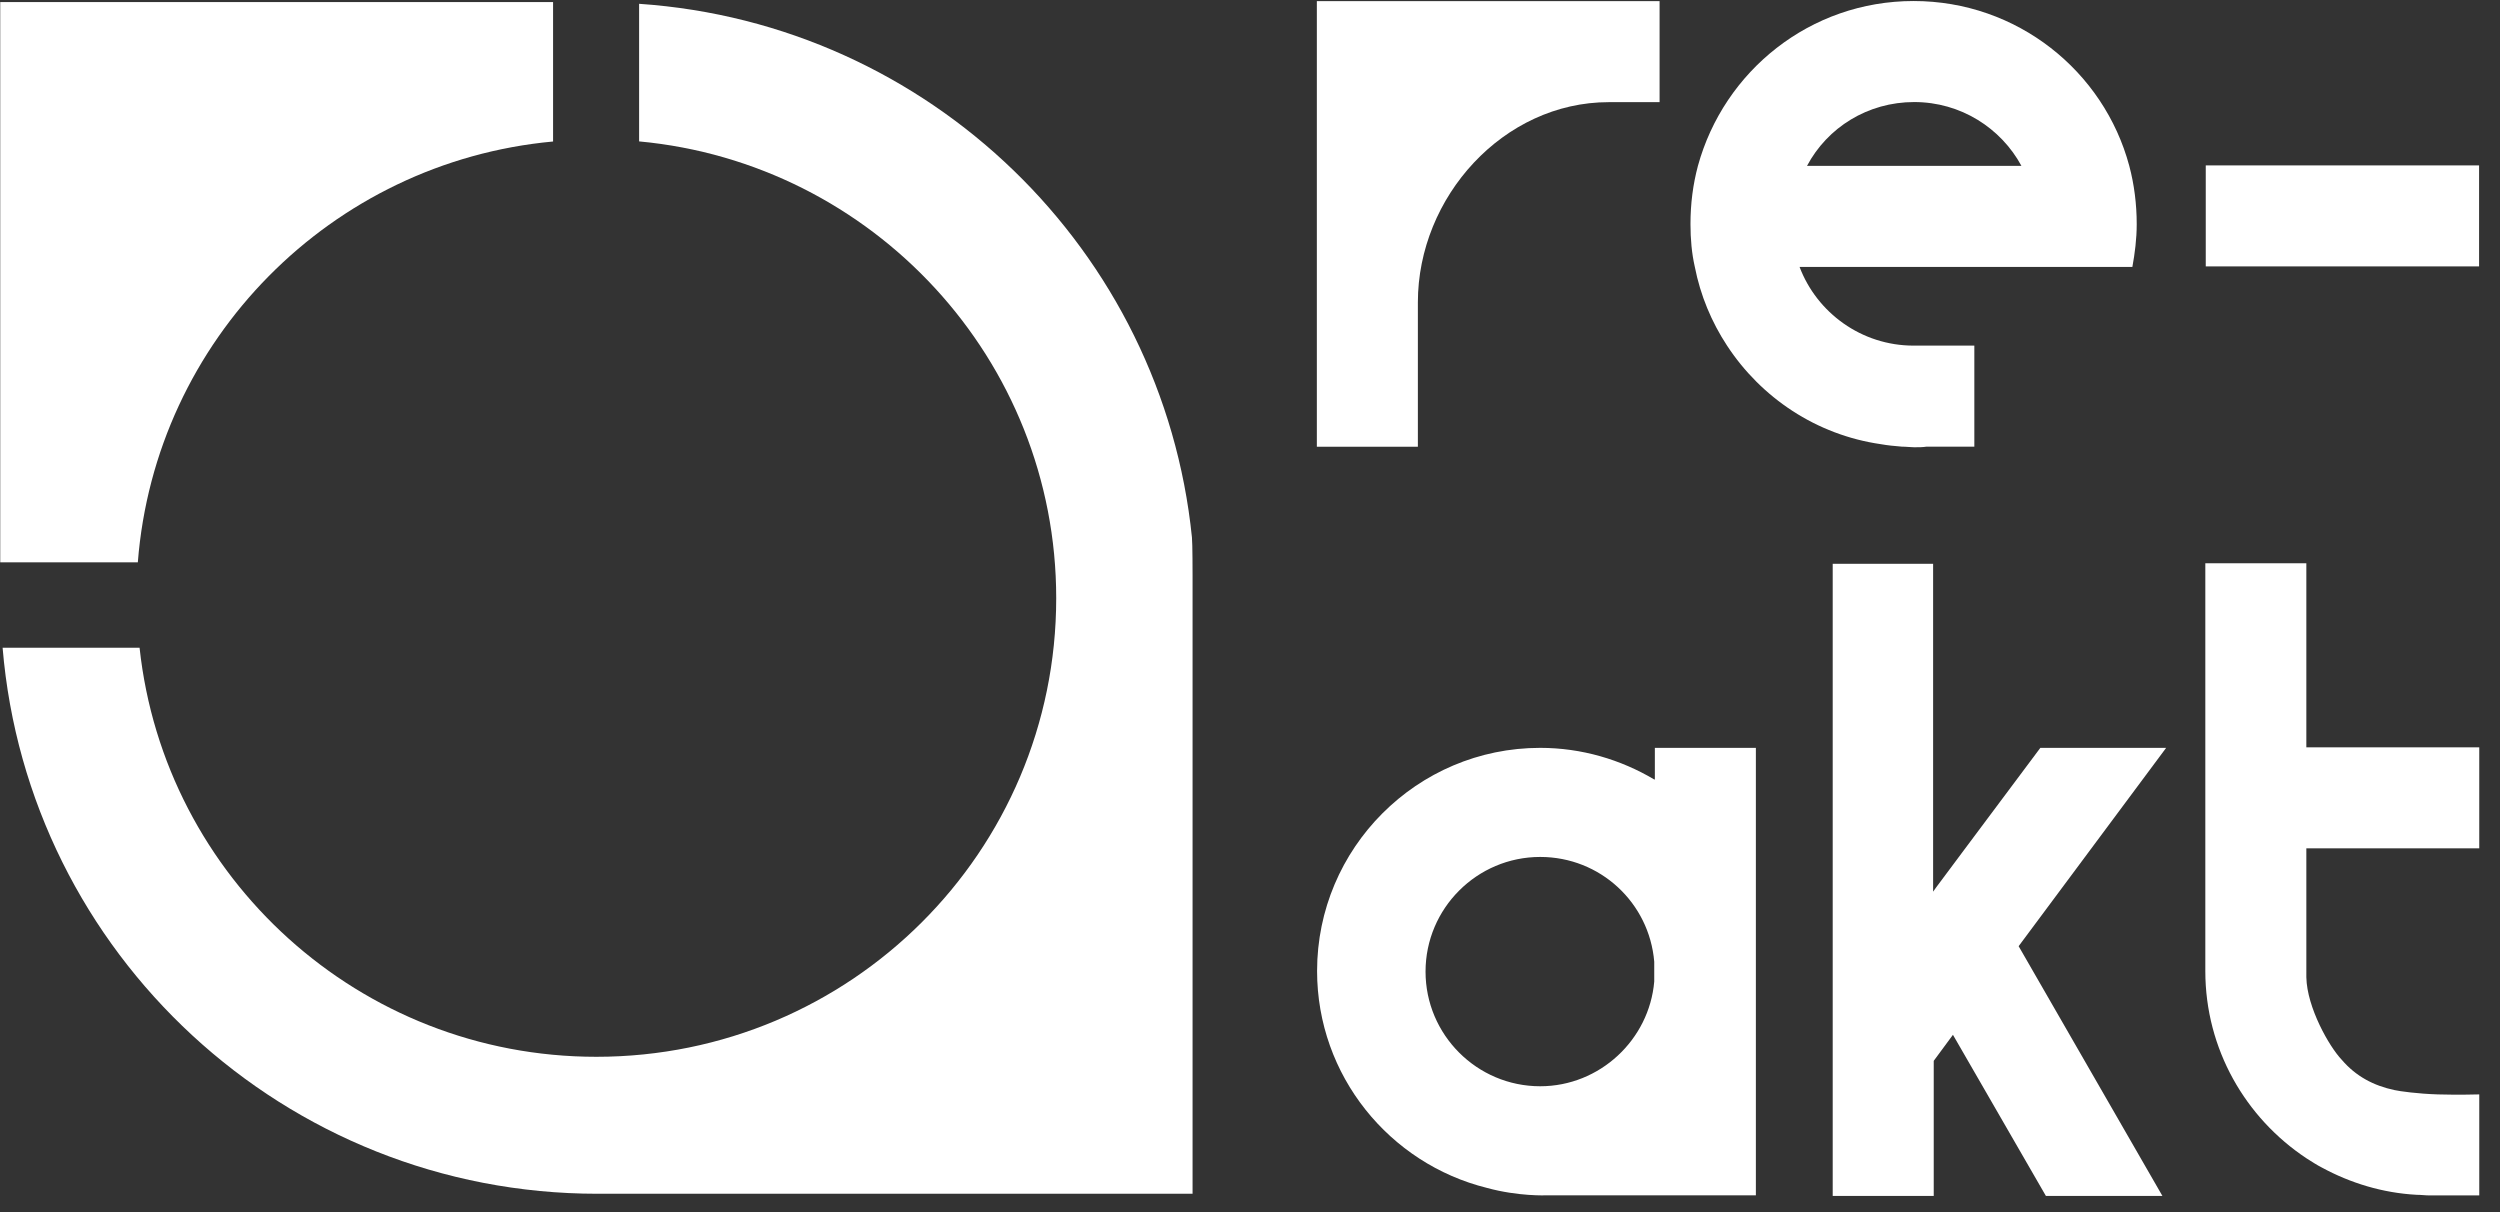
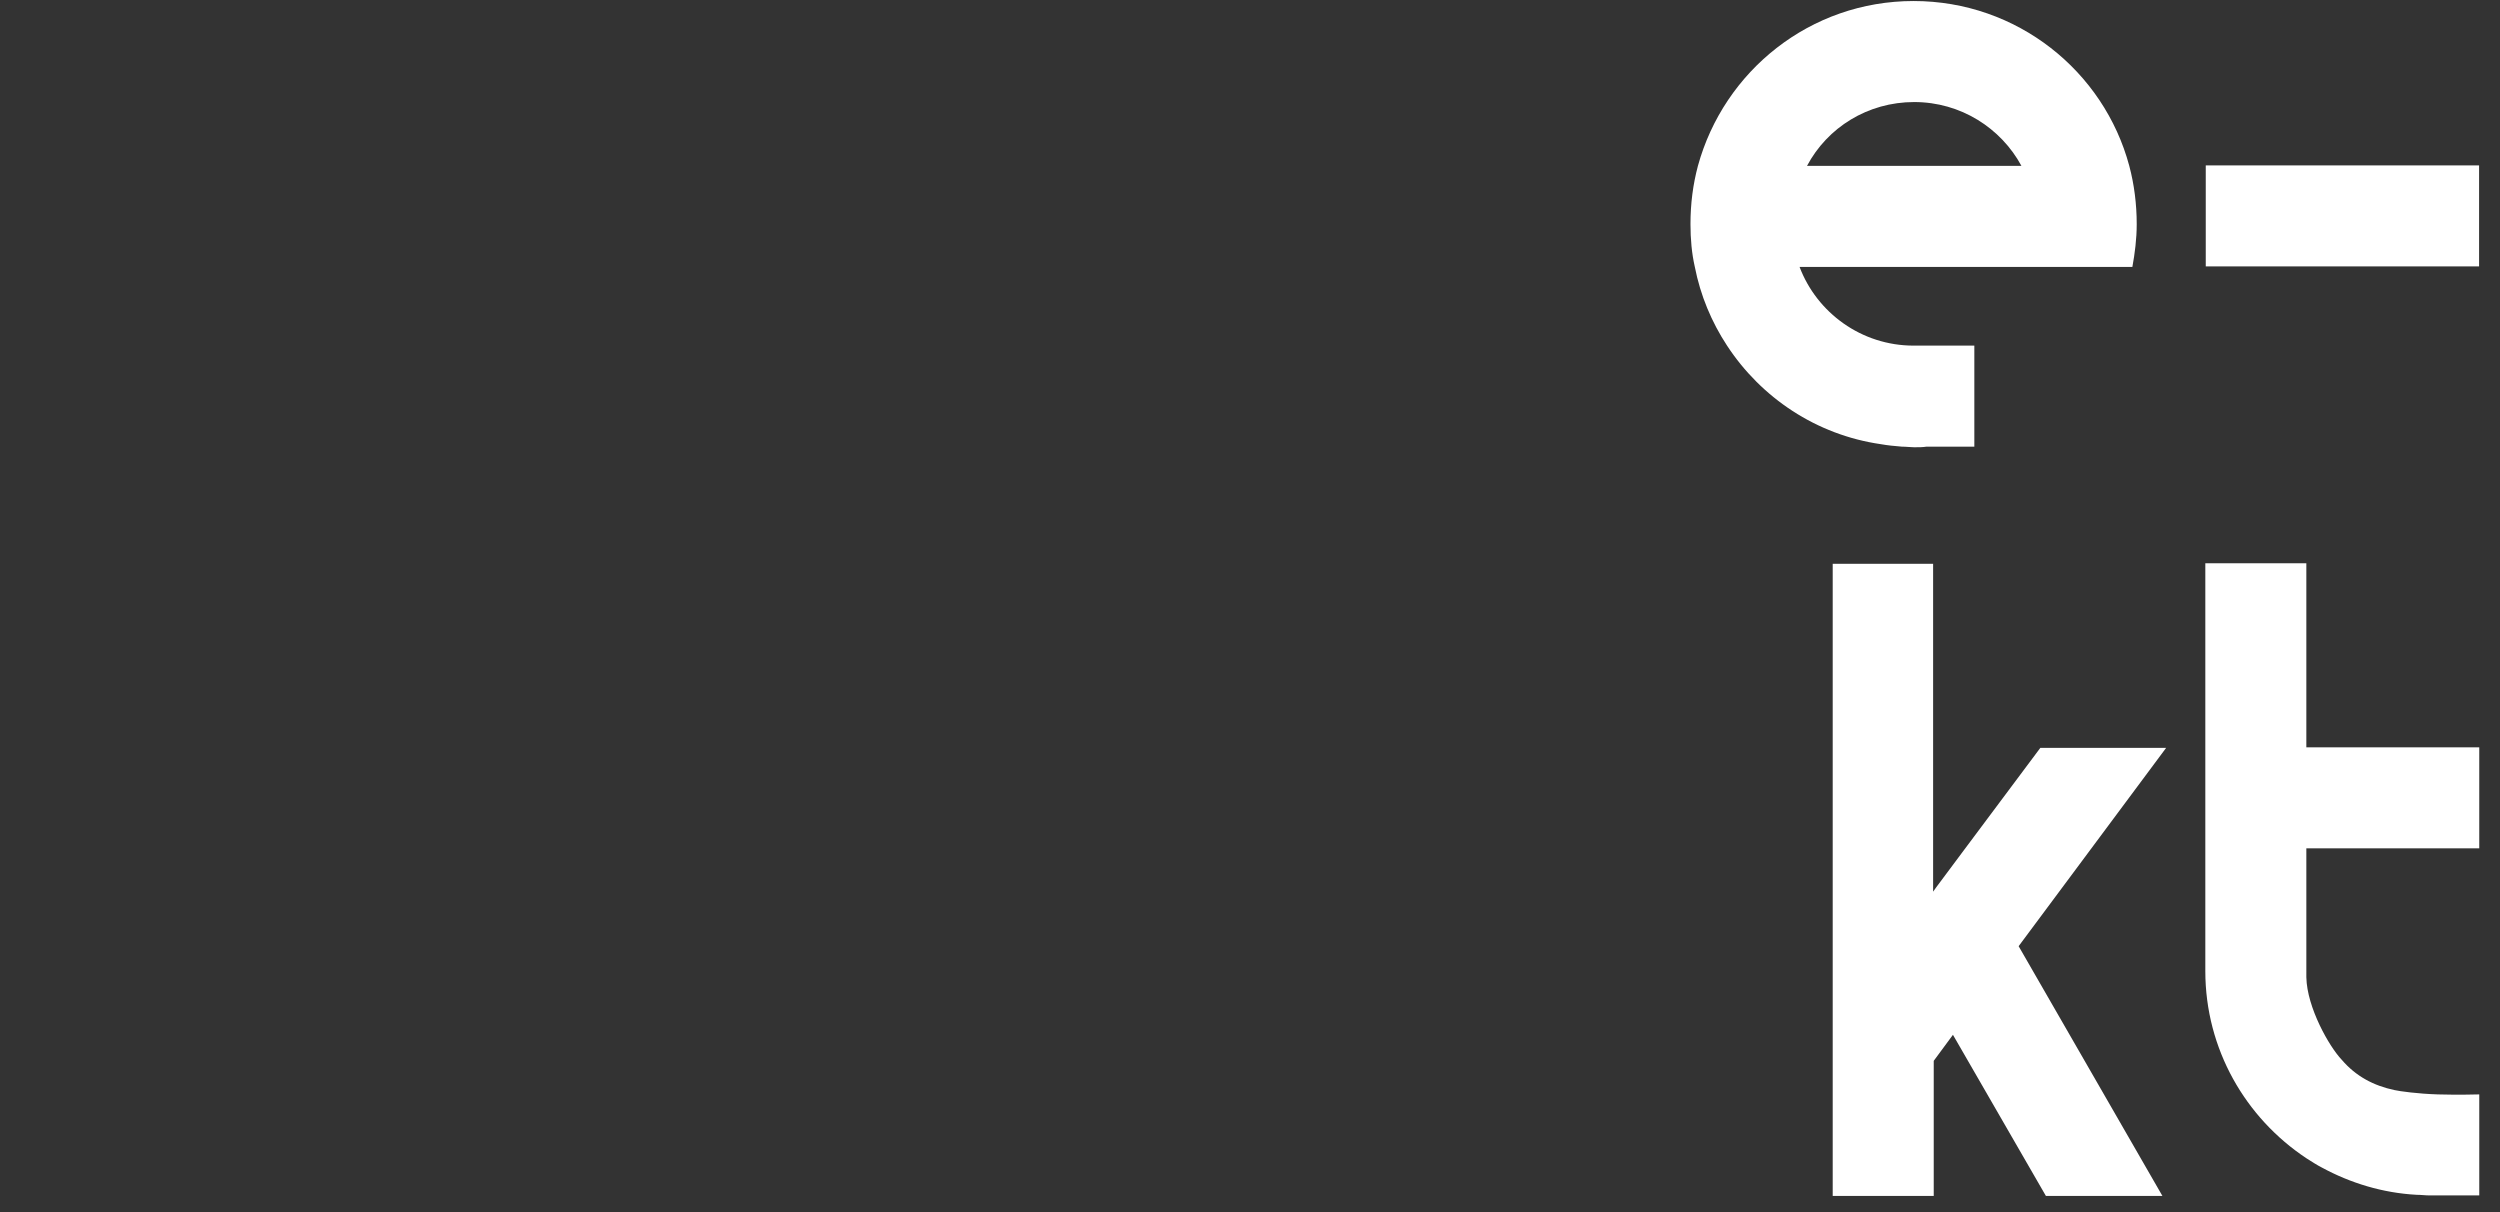
<svg xmlns="http://www.w3.org/2000/svg" version="1.1" id="svg2" x="0px" y="0px" viewBox="0 0 537.7 260.7" style="enable-background:new 0 0 537.7 260.7;" xml:space="preserve">
  <rect x="0" y="0" width="537.7" height="260.7" fill="#333333" stroke="none" />
  <style type="text/css">
	.st0{fill:#FFFFFF;}
	.st1{fill:#FFFFFF;}
</style>
  <g id="g10" transform="matrix(1.333,0,0,-1.333,0,466.667)">
    <g id="g12">
      <g>
        <g id="g14">
          <g id="g20" transform="translate(317.412,144.62)">
-             <path id="path22" class="st0" d="M-50.5,47.1c-0.8-9.4-8.8-16.9-18.4-16.9c-10.2,0-18.5,8.3-18.5,18.5s8.3,18.5,18.5,18.5       c9.7,0,17.6-7.4,18.4-16.9V47.1z M-50.5,79.7c-5.4,3.2-11.7,5.1-18.4,5.1c-19.9,0-36-16.2-36-36c0-16.9,11.7-31.1,27.4-35       c5.1-1.4,9.6-1.2,9.6-1.2h33.8v72.2h-16.3V79.7z" />
-           </g>
+             </g>
          <g id="g24" transform="translate(379.708,182.32)">
            <path id="path26" class="st0" d="M-50.5,47.1l-12.4-16.6l-4.4-5.9l-0.5-0.7v52.9H-84v-102h16.3v21.8l3.1,4.2l15-26h18.8       L-54,15.1l23.8,32H-50.5z" />
          </g>
          <g id="g28" transform="translate(422.629,212.106)">
            <path id="path30" class="st0" d="M-50.5,47.1h-3.4h-12.9v-65.8c0-12.6,6.5-23.7,16.3-30.2c0.8-0.5,1.7-1.1,2.5-1.5       c4.6-2.5,9.8-4.1,15.3-4.4c0.7,0,1.4-0.1,2.1-0.1h8l0,16.3c0,0-3.5-0.1-6.7,0c-3.2,0.1-6.1,0.5-7,0.7c-3.3,0.7-6.2,2.2-8.5,4.9       c-2,2.1-5.6,8.4-5.7,13.3V1.1h27.9v2.3v13.9v0.1h-27.9V47.1z" />
          </g>
          <g id="g32" transform="translate(359.36,286.522)">
            <path id="path34" class="st1" d="M-50.5,47.1c7.5,0,14-4.2,17.3-10.3h-34.6C-64.5,43-58,47.1-50.5,47.1 M-52.5-8.5       c0.7,0,1.4-0.1,2-0.1c0.7,0,1.4,0,2,0.1h7.7V7.8h-9.8c-8.4,0-15.6,5.3-18.4,12.7h36.8h16.9c0.4,2.2,0.7,4.5,0.7,6.9       c0,3.2-0.4,6.4-1.2,9.4c-4.1,15.3-18.1,26.6-34.8,26.6s-30.6-11.3-34.8-26.6c-0.8-3-1.2-6.1-1.2-9.4c0-2.4,0.2-4.7,0.7-6.9       c0.9-4.6,2.7-8.9,5.2-12.7c5.5-8.4,14.4-14.4,24.8-15.9C-54.8-8.3-53.7-8.4-52.5-8.5" />
          </g>
          <g id="g36" transform="translate(279.274,254.205)">
-             <path id="path38" class="st1" d="M-50.5,47.1c0,17,13.8,32.3,30.8,32.3h8.2v16.3h-3.3h-35.7h-16.3V79.4V23.8h16.3L-50.5,47.1z" />
-           </g>
+             </g>
          <path id="path40" class="st1" d="M355.9,307.1H400v16.3h-44.1V307.1z" />
          <g id="g106" transform="translate(139.739,280.156)">
-             <path id="path108" class="st1" d="M-50.5,47.1C-50.5,47.1-50.5,47.1-50.5,47.1l0,22.5h-89.2v-90.4h22.2       C-114.7,15.1-86.3,43.8-50.5,47.1" />
-           </g>
+             </g>
          <g id="g110" transform="translate(153.62,302.373)">
-             <path id="path112" class="st0" d="M-50.5,47.1V24.9c0,0,0,0,0,0c37.7-3.5,67.3-35.2,67.3-73.7c0-40.9-33.2-74-74.2-74       c-38.2,0-69.7,28.9-73.7,66h-22.1c4.1-49.3,45.5-88.1,96-88.1c0,0,0,0,0,0c0,0,0,0,0,0h96v99.7c0,0,0,5.3-0.1,6.2       C34,7.3-3.6,43.9-50.5,47.1" />
-           </g>
+             </g>
        </g>
      </g>
    </g>
  </g>
</svg>